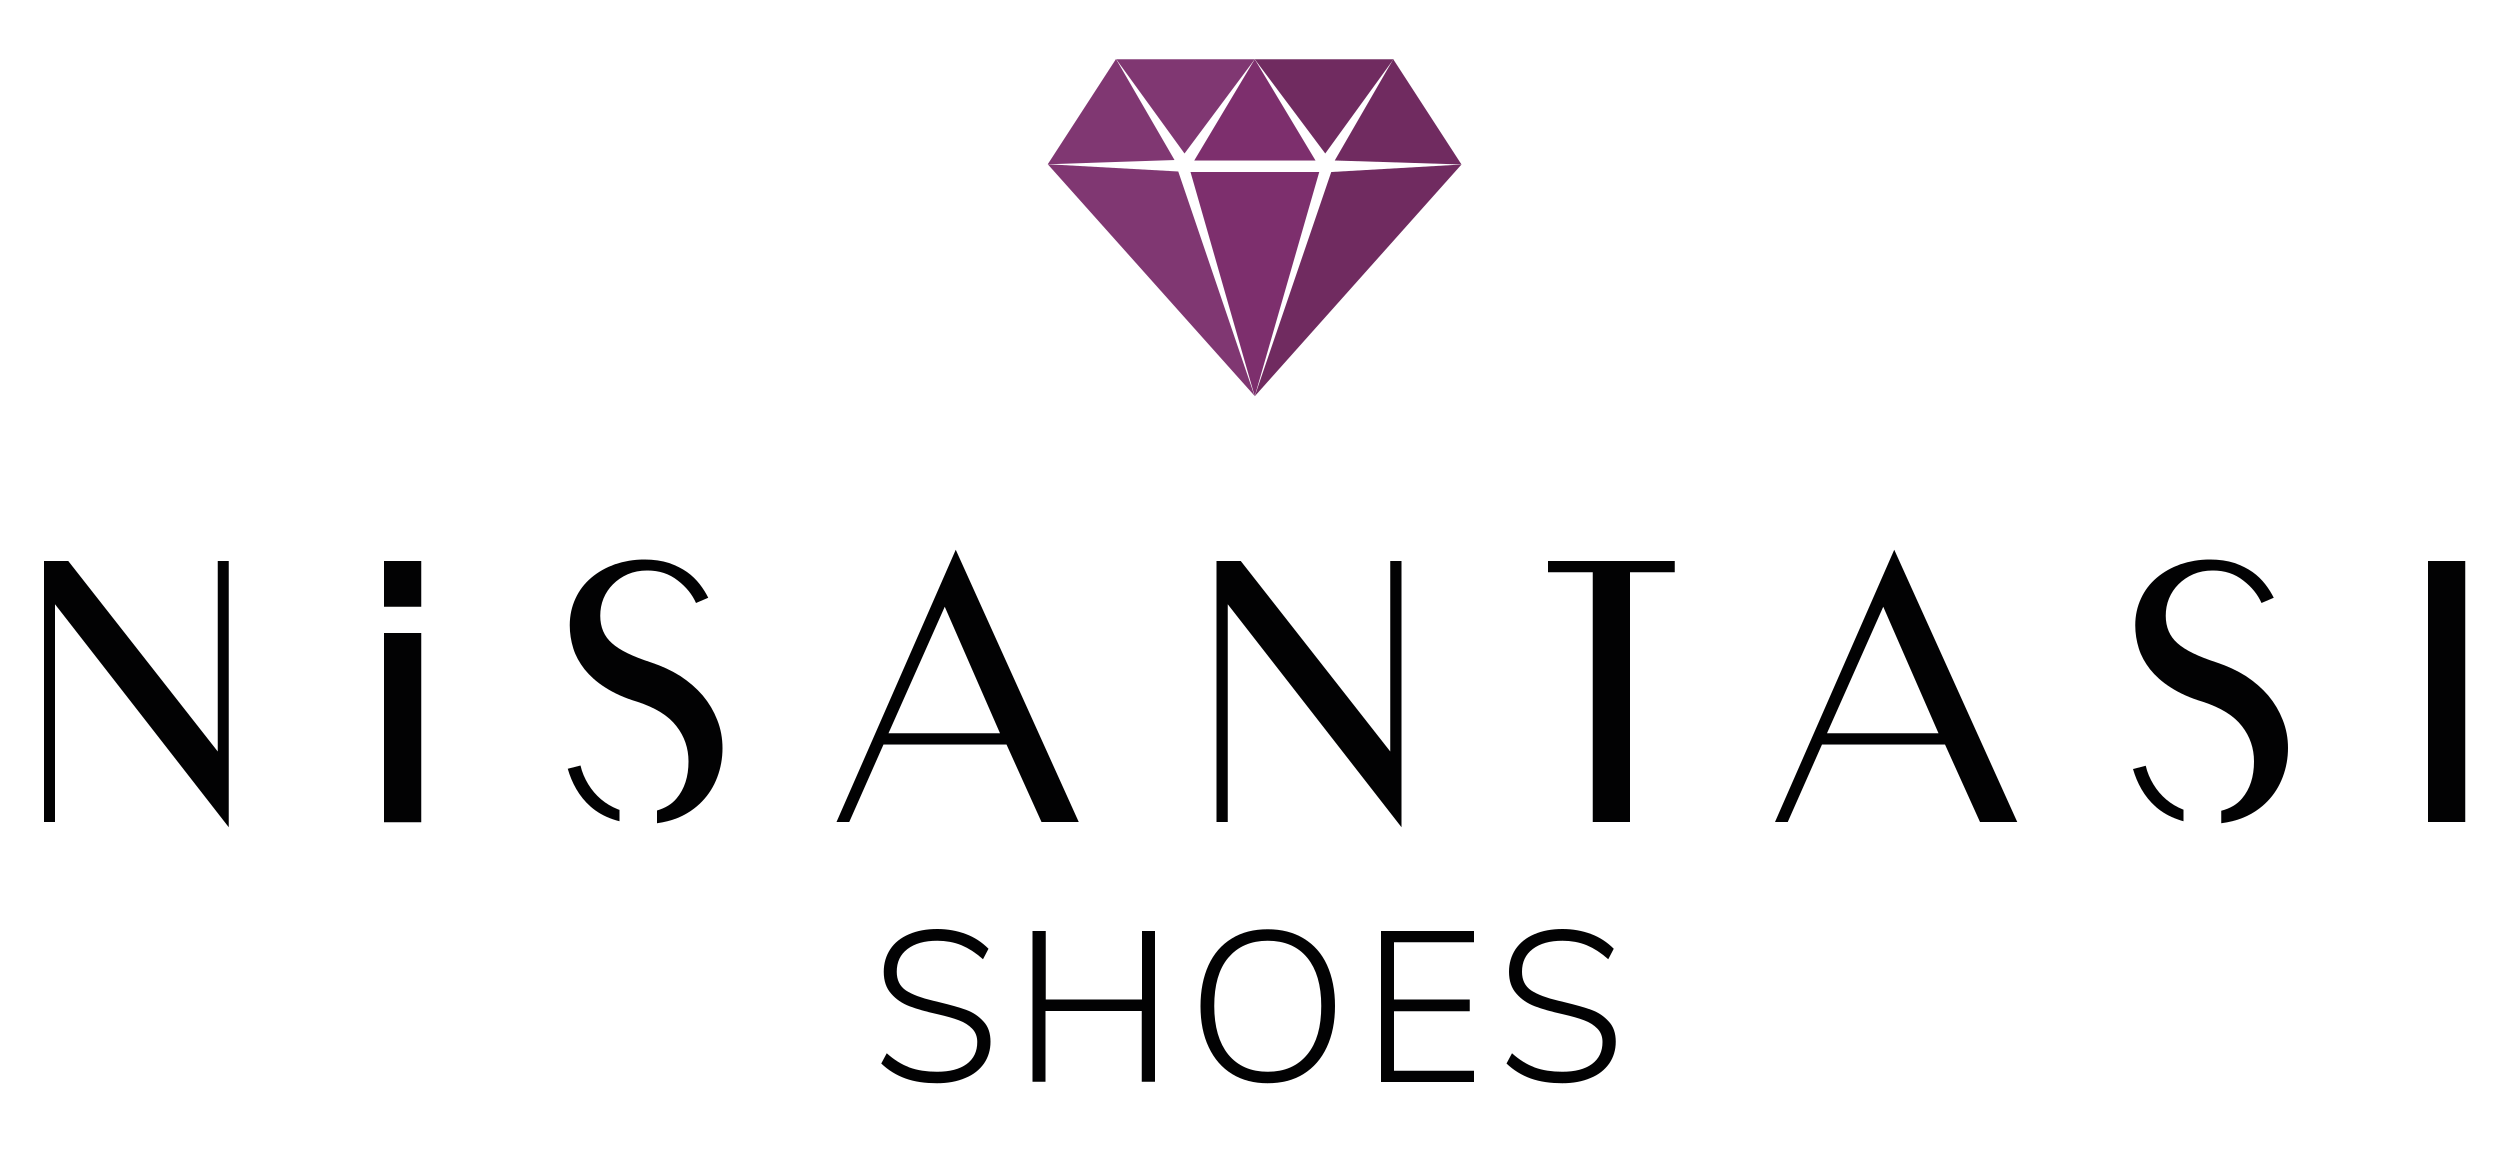
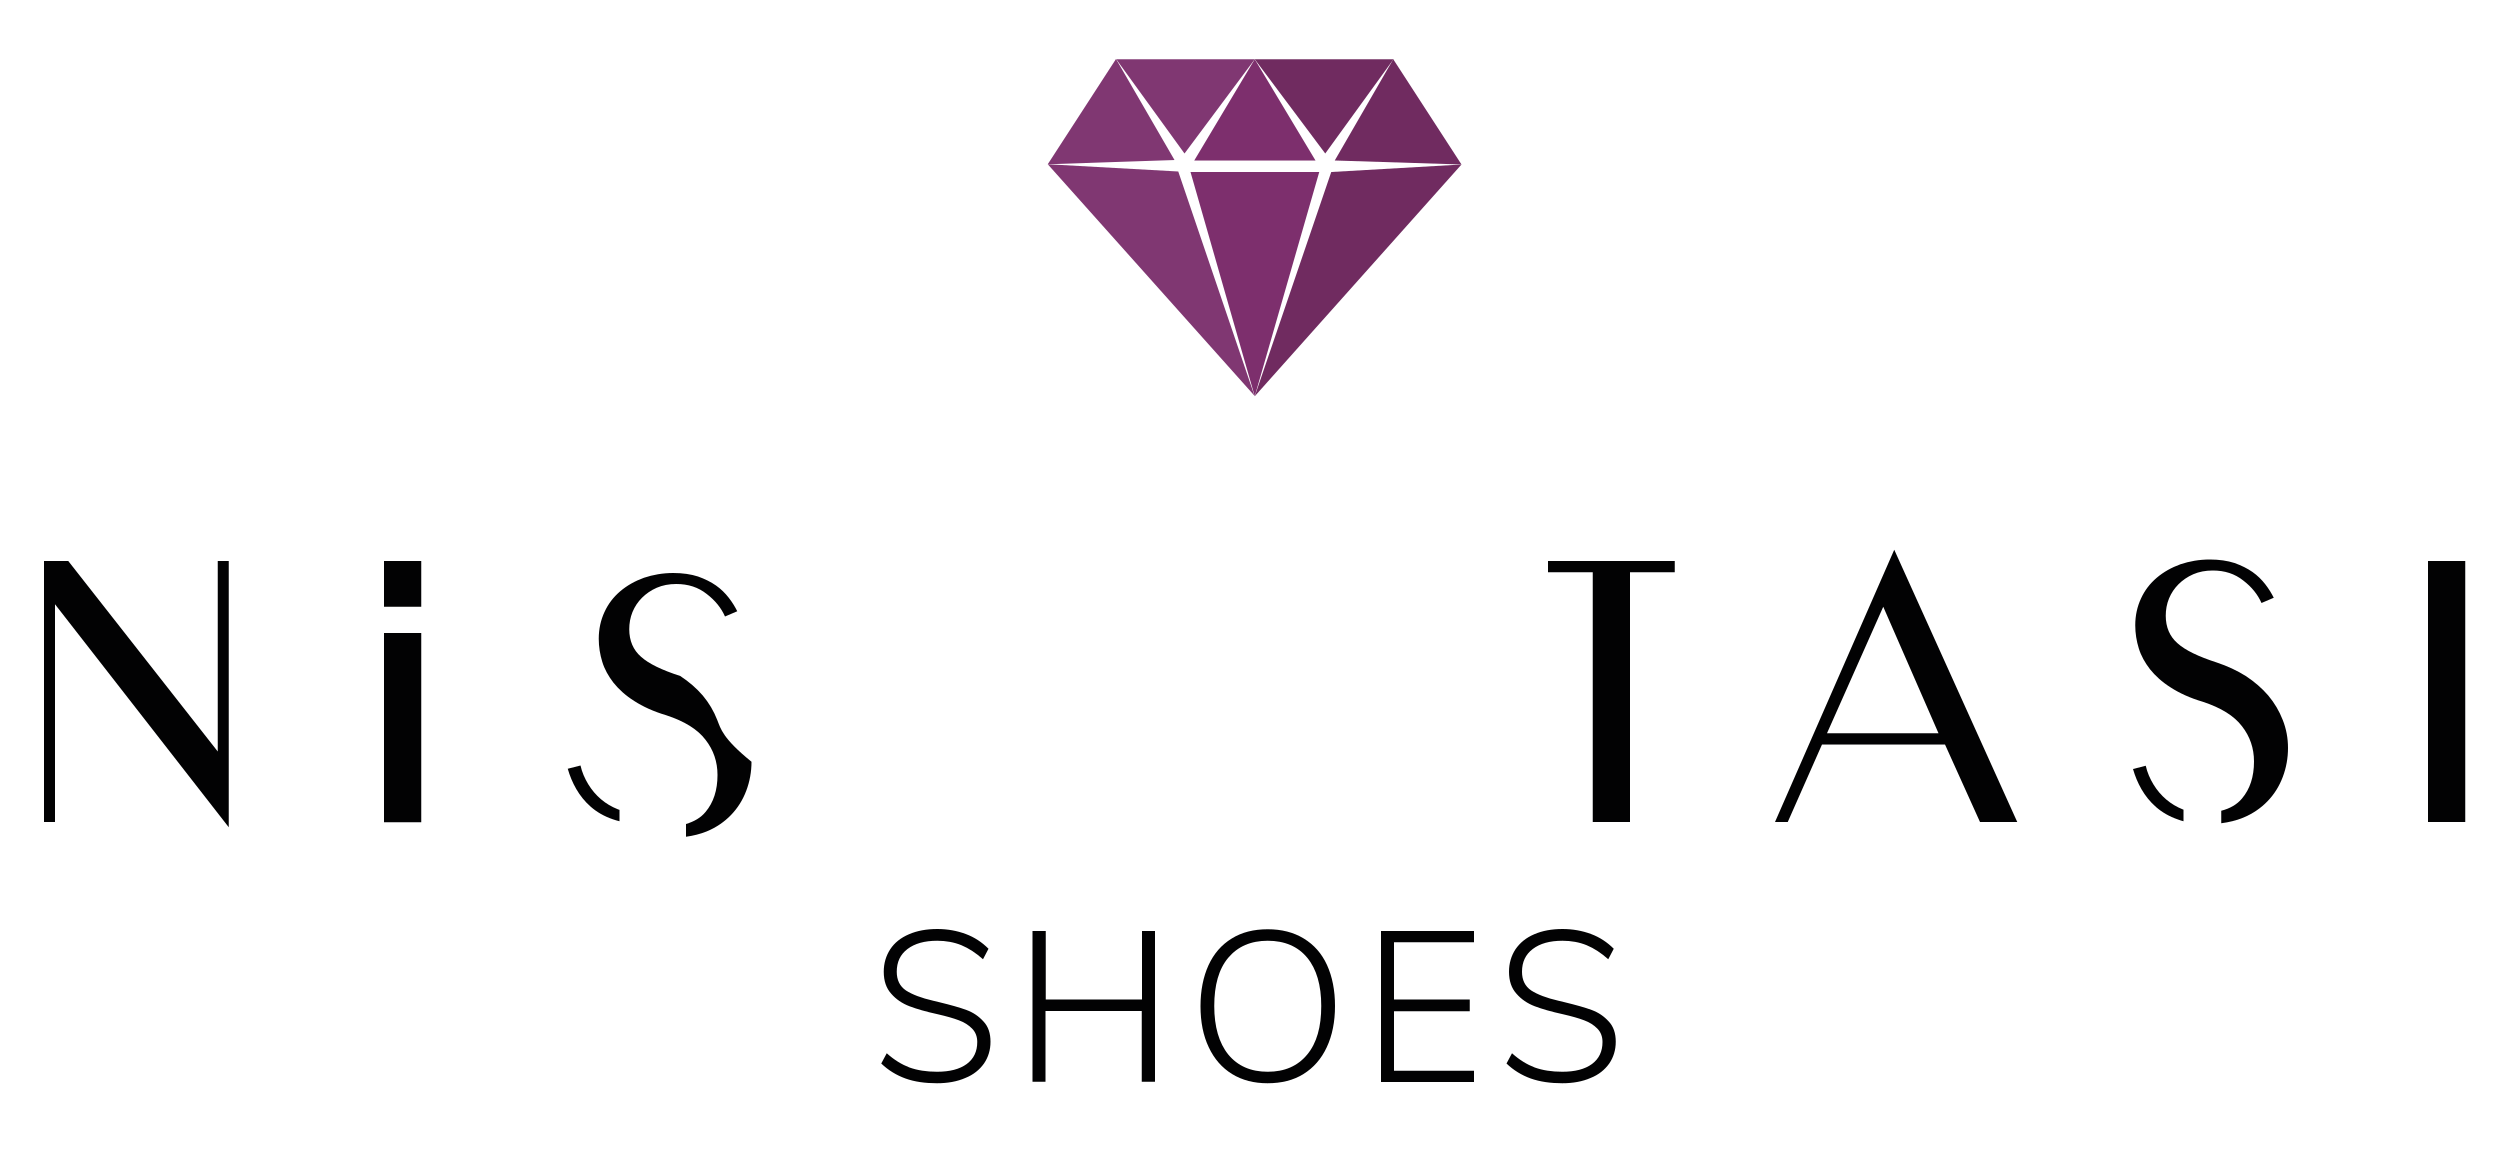
<svg xmlns="http://www.w3.org/2000/svg" xmlns:xlink="http://www.w3.org/1999/xlink" version="1.1" id="katman_1" x="0px" y="0px" viewBox="0 0 1000 469.6" style="enable-background:new 0 0 1000 469.6;" xml:space="preserve">
  <style type="text/css">
	.st0{fill:#7D2F6D;}
	.st1{fill:#803772;}
	.st2{fill:#702B60;}
	.st3{clip-path:url(#SVGID_2_);}
	.st4{fill:#020203;}
	.st5{clip-path:url(#SVGID_4_);fill:#020203;}
</style>
  <polygon class="st0" points="477.7,64.2 526.2,64.2 501.9,23.7 " />
  <polygon class="st1" points="473.8,61.4 501.9,23.7 446.5,23.7 " />
  <polygon class="st1" points="501.8,158.3 471.3,68.6 419.1,65.7 " />
  <polygon class="st0" points="476.2,68.8 501.9,158.5 527.7,68.8 " />
  <polygon class="st1" points="446.4,23.6 419.1,65.7 469.8,64 " />
  <polygon class="st2" points="501.9,158.5 532.5,68.8 584.6,65.8 " />
  <polygon class="st2" points="533.9,64.2 584.6,65.8 557.3,23.7 " />
  <polygon class="st2" points="501.9,23.7 530.1,61.4 557.4,23.7 " />
  <g>
    <defs>
      <rect id="SVGID_1_" x="17.6" y="23.6" width="968.6" height="432.2" />
    </defs>
    <clipPath id="SVGID_2_">
      <use xlink:href="#SVGID_1_" style="overflow:visible;" />
    </clipPath>
    <g class="st3">
      <path class="st4" d="M362.2,431.4c-3.6-1.3-6.9-3.3-9.7-6l2.2-4.1c3,2.7,6,4.5,9.1,5.7c3.1,1.1,6.7,1.7,11,1.7c5.1,0,9-1,11.9-3.1    c2.8-2.1,4.2-5,4.2-8.8c0-2.2-0.7-4-2.1-5.4c-1.4-1.4-3.1-2.5-5.3-3.3c-2.1-0.8-4.9-1.6-8.4-2.4c-4.6-1-8.4-2.1-11.3-3.2    c-2.9-1.1-5.4-2.8-7.3-5c-2-2.2-3-5.1-3-8.8c0-3.4,0.9-6.4,2.6-9c1.7-2.6,4.2-4.6,7.5-6c3.2-1.4,7-2.1,11.3-2.1    c4.1,0,7.9,0.7,11.4,2c3.5,1.3,6.5,3.3,9.1,5.9l-2.2,4.2c-2.8-2.5-5.7-4.4-8.6-5.6c-2.9-1.2-6.2-1.8-9.7-1.8    c-5.1,0-9,1.1-11.9,3.3c-2.9,2.2-4.3,5.2-4.3,9.1c0,3.3,1.2,5.8,3.7,7.5c2.5,1.6,6.1,3,10.9,4.1l2.5,0.6c4.5,1.1,8.1,2.1,10.8,3.1    c2.7,1,4.9,2.5,6.8,4.6c1.9,2,2.8,4.7,2.8,8.1c0,3.3-0.9,6.2-2.6,8.7c-1.8,2.5-4.2,4.5-7.5,5.8c-3.2,1.4-7,2.1-11.3,2.1    C370,433.3,365.8,432.7,362.2,431.4z" />
      <path class="st4" d="M456.7,372.4h5.3v60.3h-5.3v-28.3h-38.5v28.3H413v-60.3h5.3v27.4h38.5V372.4z" />
      <path class="st4" d="M492.8,429.6c-4-2.5-7.1-6-9.3-10.7c-2.2-4.6-3.3-10.1-3.3-16.4c0-6.3,1.1-11.8,3.2-16.4    c2.1-4.6,5.2-8.2,9.3-10.7c4-2.5,8.8-3.7,14.4-3.7c5.5,0,10.3,1.2,14.4,3.7c4.1,2.5,7.2,6,9.3,10.6c2.1,4.6,3.2,10.1,3.2,16.4    c0,6.3-1.1,11.8-3.3,16.5c-2.2,4.7-5.3,8.2-9.3,10.7c-4,2.5-8.8,3.7-14.4,3.7C501.6,433.3,496.9,432.1,492.8,429.6z M522.9,421.8    c3.8-4.6,5.6-11,5.6-19.4c0-8.4-1.9-14.8-5.6-19.3c-3.7-4.5-9-6.8-15.8-6.8c-6.8,0-12,2.3-15.8,6.8c-3.8,4.5-5.6,11-5.6,19.3    s1.9,14.8,5.6,19.4c3.8,4.6,9,6.9,15.8,6.9C513.9,428.7,519.1,426.4,522.9,421.8z" />
      <path class="st4" d="M552.4,432.7v-60.3h37.2v4.5h-32v22.9h30.3v4.7h-30.3v23.8h32v4.5H552.4z" />
      <path class="st4" d="M612.3,431.4c-3.6-1.3-6.9-3.3-9.7-6l2.2-4.1c3,2.7,6,4.5,9.1,5.7c3.1,1.1,6.7,1.7,11,1.7c5.1,0,9-1,11.9-3.1    c2.8-2.1,4.2-5,4.2-8.8c0-2.2-0.7-4-2.1-5.4c-1.4-1.4-3.1-2.5-5.3-3.3c-2.1-0.8-4.9-1.6-8.4-2.4c-4.6-1-8.4-2.1-11.3-3.2    c-2.9-1.1-5.4-2.8-7.3-5c-2-2.2-3-5.1-3-8.8c0-3.4,0.9-6.4,2.6-9c1.8-2.6,4.2-4.6,7.5-6c3.2-1.4,7-2.1,11.3-2.1    c4.1,0,7.9,0.7,11.4,2c3.5,1.3,6.5,3.3,9.1,5.9l-2.2,4.2c-2.8-2.5-5.7-4.4-8.6-5.6c-2.9-1.2-6.2-1.8-9.7-1.8    c-5.1,0-9,1.1-11.9,3.3c-2.9,2.2-4.3,5.2-4.3,9.1c0,3.3,1.2,5.8,3.7,7.5c2.5,1.6,6.1,3,10.9,4.1l2.5,0.6c4.5,1.1,8.1,2.1,10.8,3.1    c2.7,1,4.9,2.5,6.8,4.6c1.9,2,2.8,4.7,2.8,8.1c0,3.3-0.9,6.2-2.6,8.7c-1.8,2.5-4.2,4.5-7.5,5.8c-3.2,1.4-7,2.1-11.3,2.1    C620.2,433.3,616,432.7,612.3,431.4z" />
    </g>
  </g>
  <polygon class="st4" points="87.1,224.4 87.1,300.6 27.3,224.4 17.6,224.4 17.6,328.8 22,328.8 22,241.7 91.5,330.9 91.5,224.4 " />
-   <path class="st4" d="M431.5,328.8h-14.9l-14-31h-49.2l-13.7,31h-5.1l47.7-108.9L431.5,328.8z M355.4,293.3H400l-22.1-50.6  L355.4,293.3z" />
-   <polygon class="st4" points="496.3,224.4 556.1,300.6 556.1,224.4 560.6,224.4 560.6,330.9 491.1,241.7 491.1,328.8 486.6,328.8   486.6,224.4 " />
  <polygon class="st4" points="669.9,228.9 652,228.9 652,328.8 637.1,328.8 637.1,228.9 619.2,228.9 619.2,224.4 669.9,224.4 " />
  <path class="st4" d="M806.9,328.8H792l-14-31h-49.2l-13.7,31h-5.1l47.7-108.9L806.9,328.8z M730.8,293.3h44.6l-22.1-50.6  L730.8,293.3z" />
  <rect x="971.2" y="224.4" class="st4" width="14.9" height="104.4" />
  <rect x="153.6" y="224.4" class="st4" width="14.9" height="18.3" />
  <rect x="153.6" y="253.2" class="st4" width="14.9" height="75.7" />
  <g>
    <defs>
      <rect id="SVGID_3_" x="17.6" y="23.6" width="968.6" height="432.2" />
    </defs>
    <clipPath id="SVGID_4_">
      <use xlink:href="#SVGID_3_" style="overflow:visible;" />
    </clipPath>
    <path class="st5" d="M873.5,323.9c-0.1,0-0.2-0.1-0.3-0.1c-2.5-1-4.7-2.3-6.7-4s-3.7-3.7-5.1-6c-1.4-2.3-2.5-4.8-3.1-7.5l-5.1,1.3   c0.8,2.8,1.9,5.5,3.4,8.1c1.5,2.6,3.4,5,5.8,7.1c2.4,2.1,5.3,3.8,8.8,5c0.7,0.3,1.5,0.5,2.2,0.7V323.9z" />
    <path class="st5" d="M913.1,288c-1.4-3.6-3.3-6.8-5.8-9.8c-2.5-2.9-5.5-5.5-9-7.8c-3.5-2.2-7.4-4-11.6-5.4   c-7.4-2.4-12.6-4.9-15.7-7.7c-3.1-2.7-4.7-6.4-4.7-11c0-2.4,0.4-4.7,1.3-6.9c0.9-2.2,2.2-4.1,3.8-5.7c1.6-1.6,3.6-3,5.9-4   c2.3-1,4.9-1.5,7.8-1.5c4.8,0,8.8,1.3,12.2,4c3.4,2.6,5.8,5.6,7.3,9l4.9-2.1c-0.9-1.8-2-3.6-3.4-5.4c-1.4-1.8-3.1-3.5-5.1-4.9   c-2-1.4-4.4-2.6-7.2-3.6c-2.8-0.9-6.1-1.4-9.9-1.4c-4.2,0-8.1,0.7-11.7,1.9c-3.6,1.3-6.8,3.1-9.5,5.4c-2.7,2.3-4.8,5-6.3,8.3   c-1.5,3.2-2.3,6.8-2.3,10.7c0,3.2,0.5,6.3,1.4,9.2c0.9,3,2.5,5.8,4.5,8.4c2.1,2.6,4.8,5.1,8.3,7.3c3.4,2.2,7.7,4.2,12.8,5.7   c7.3,2.4,12.5,5.6,15.7,9.8c3.2,4.1,4.8,8.8,4.8,14.1c0,6.1-1.6,11-4.8,14.8c-2,2.4-4.8,4-8.3,4.9v5c3.1-0.4,6-1.1,8.7-2.2   c3.9-1.6,7.2-3.9,9.8-6.6c2.7-2.8,4.7-6,6.1-9.7c1.4-3.7,2.1-7.6,2.1-11.6C915.2,295.3,914.5,291.5,913.1,288" />
    <path class="st5" d="M247.9,324c-0.3-0.1-0.5-0.2-0.8-0.3c-2.5-1-4.7-2.3-6.7-4c-2-1.7-3.7-3.7-5.1-6c-1.4-2.3-2.5-4.8-3.1-7.5   l-5.1,1.3c0.8,2.8,1.9,5.5,3.4,8.1c1.5,2.6,3.4,5,5.8,7.1c2.4,2.1,5.3,3.8,8.8,5c0.9,0.3,1.8,0.6,2.7,0.8V324z" />
-     <path class="st5" d="M286.9,288c-1.4-3.6-3.3-6.8-5.8-9.8c-2.5-2.9-5.5-5.5-9-7.8c-3.5-2.2-7.4-4-11.6-5.4   c-7.4-2.4-12.6-4.9-15.7-7.7c-3.1-2.7-4.7-6.4-4.7-11c0-2.4,0.4-4.7,1.3-6.9c0.9-2.2,2.2-4.1,3.8-5.7c1.6-1.6,3.6-3,5.9-4   c2.3-1,4.9-1.5,7.8-1.5c4.8,0,8.8,1.3,12.2,4c3.4,2.6,5.8,5.6,7.3,9l4.9-2.1c-0.9-1.8-2-3.6-3.4-5.4c-1.4-1.8-3.1-3.5-5.1-4.9   c-2-1.4-4.4-2.6-7.2-3.6c-2.8-0.9-6.1-1.4-9.9-1.4c-4.2,0-8.1,0.7-11.7,1.9c-3.6,1.3-6.8,3.1-9.5,5.4c-2.7,2.3-4.8,5-6.3,8.3   c-1.5,3.2-2.3,6.8-2.3,10.7c0,3.2,0.5,6.3,1.4,9.2c0.9,3,2.5,5.8,4.5,8.4c2.1,2.6,4.8,5.1,8.3,7.3c3.4,2.2,7.7,4.2,12.8,5.7   c7.3,2.4,12.5,5.6,15.7,9.8c3.2,4.1,4.8,8.8,4.8,14.1c0,6.1-1.6,11-4.8,14.8c-1.9,2.3-4.5,3.8-7.8,4.8v5.1c2.9-0.4,5.7-1.1,8.2-2.1   c3.9-1.6,7.2-3.9,9.8-6.6c2.7-2.8,4.7-6,6.1-9.7c1.4-3.7,2.1-7.6,2.1-11.6C289,295.3,288.3,291.5,286.9,288" />
+     <path class="st5" d="M286.9,288c-1.4-3.6-3.3-6.8-5.8-9.8c-2.5-2.9-5.5-5.5-9-7.8c-7.4-2.4-12.6-4.9-15.7-7.7c-3.1-2.7-4.7-6.4-4.7-11c0-2.4,0.4-4.7,1.3-6.9c0.9-2.2,2.2-4.1,3.8-5.7c1.6-1.6,3.6-3,5.9-4   c2.3-1,4.9-1.5,7.8-1.5c4.8,0,8.8,1.3,12.2,4c3.4,2.6,5.8,5.6,7.3,9l4.9-2.1c-0.9-1.8-2-3.6-3.4-5.4c-1.4-1.8-3.1-3.5-5.1-4.9   c-2-1.4-4.4-2.6-7.2-3.6c-2.8-0.9-6.1-1.4-9.9-1.4c-4.2,0-8.1,0.7-11.7,1.9c-3.6,1.3-6.8,3.1-9.5,5.4c-2.7,2.3-4.8,5-6.3,8.3   c-1.5,3.2-2.3,6.8-2.3,10.7c0,3.2,0.5,6.3,1.4,9.2c0.9,3,2.5,5.8,4.5,8.4c2.1,2.6,4.8,5.1,8.3,7.3c3.4,2.2,7.7,4.2,12.8,5.7   c7.3,2.4,12.5,5.6,15.7,9.8c3.2,4.1,4.8,8.8,4.8,14.1c0,6.1-1.6,11-4.8,14.8c-1.9,2.3-4.5,3.8-7.8,4.8v5.1c2.9-0.4,5.7-1.1,8.2-2.1   c3.9-1.6,7.2-3.9,9.8-6.6c2.7-2.8,4.7-6,6.1-9.7c1.4-3.7,2.1-7.6,2.1-11.6C289,295.3,288.3,291.5,286.9,288" />
  </g>
</svg>